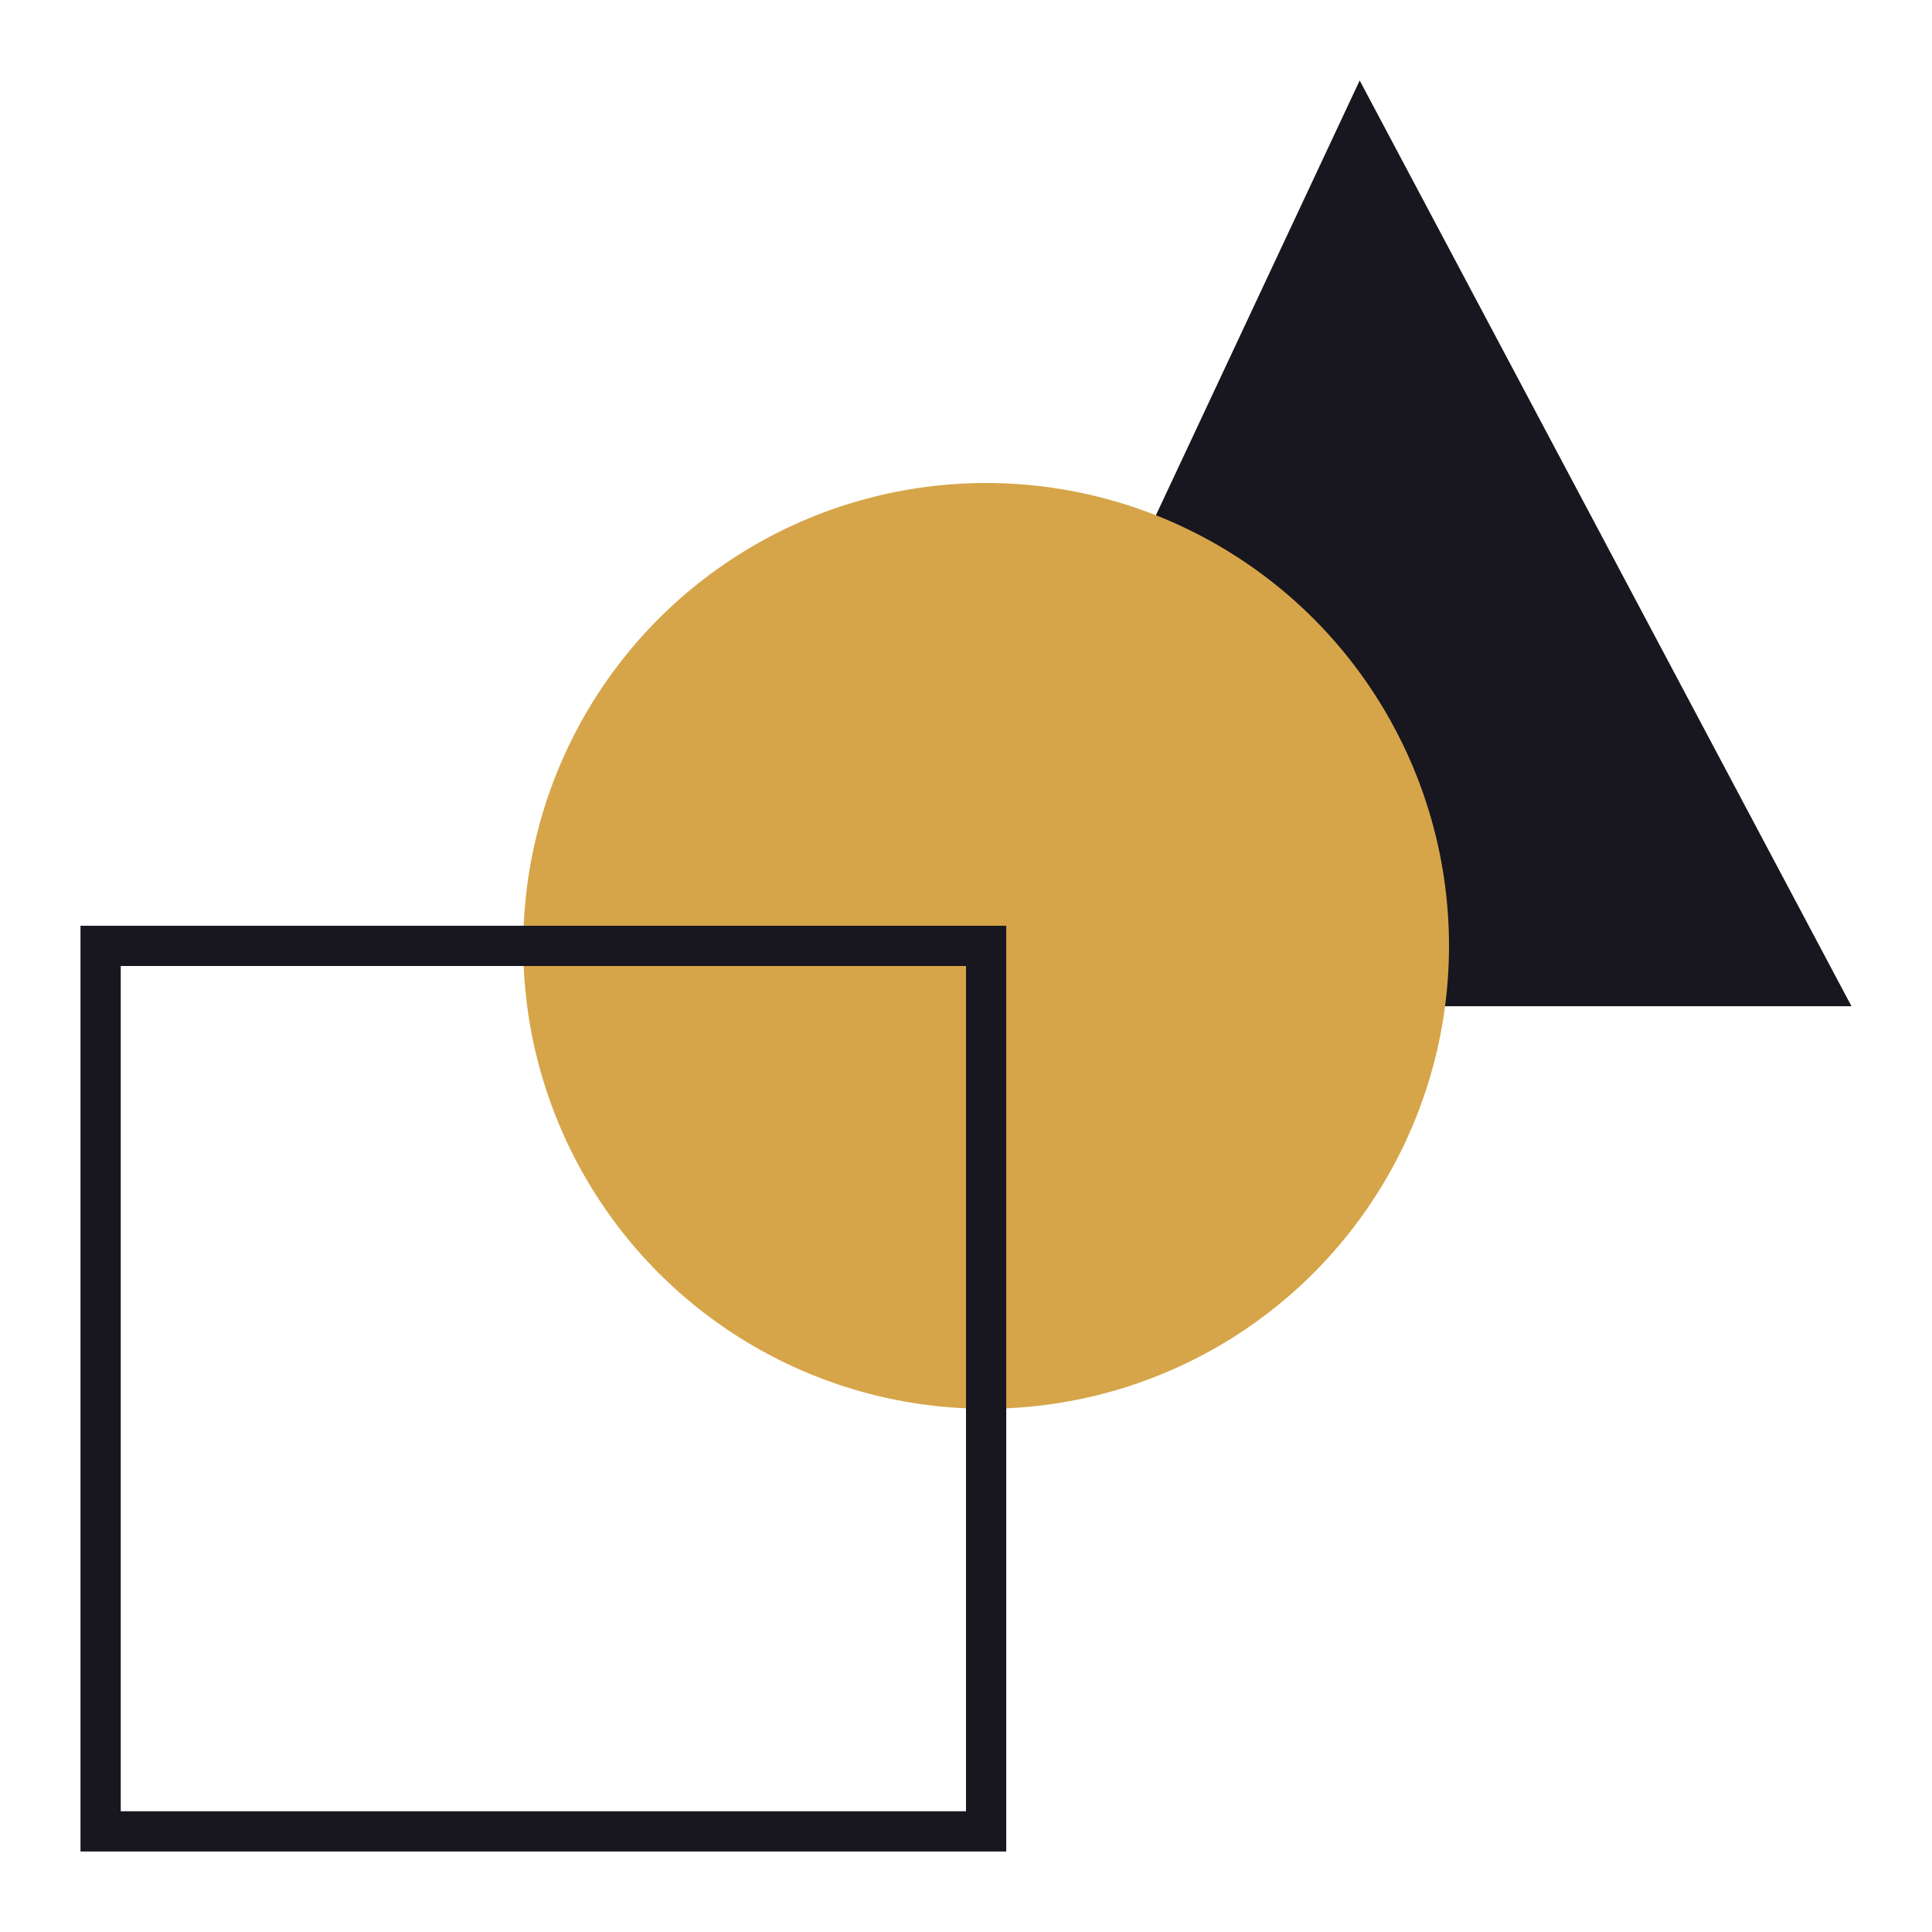
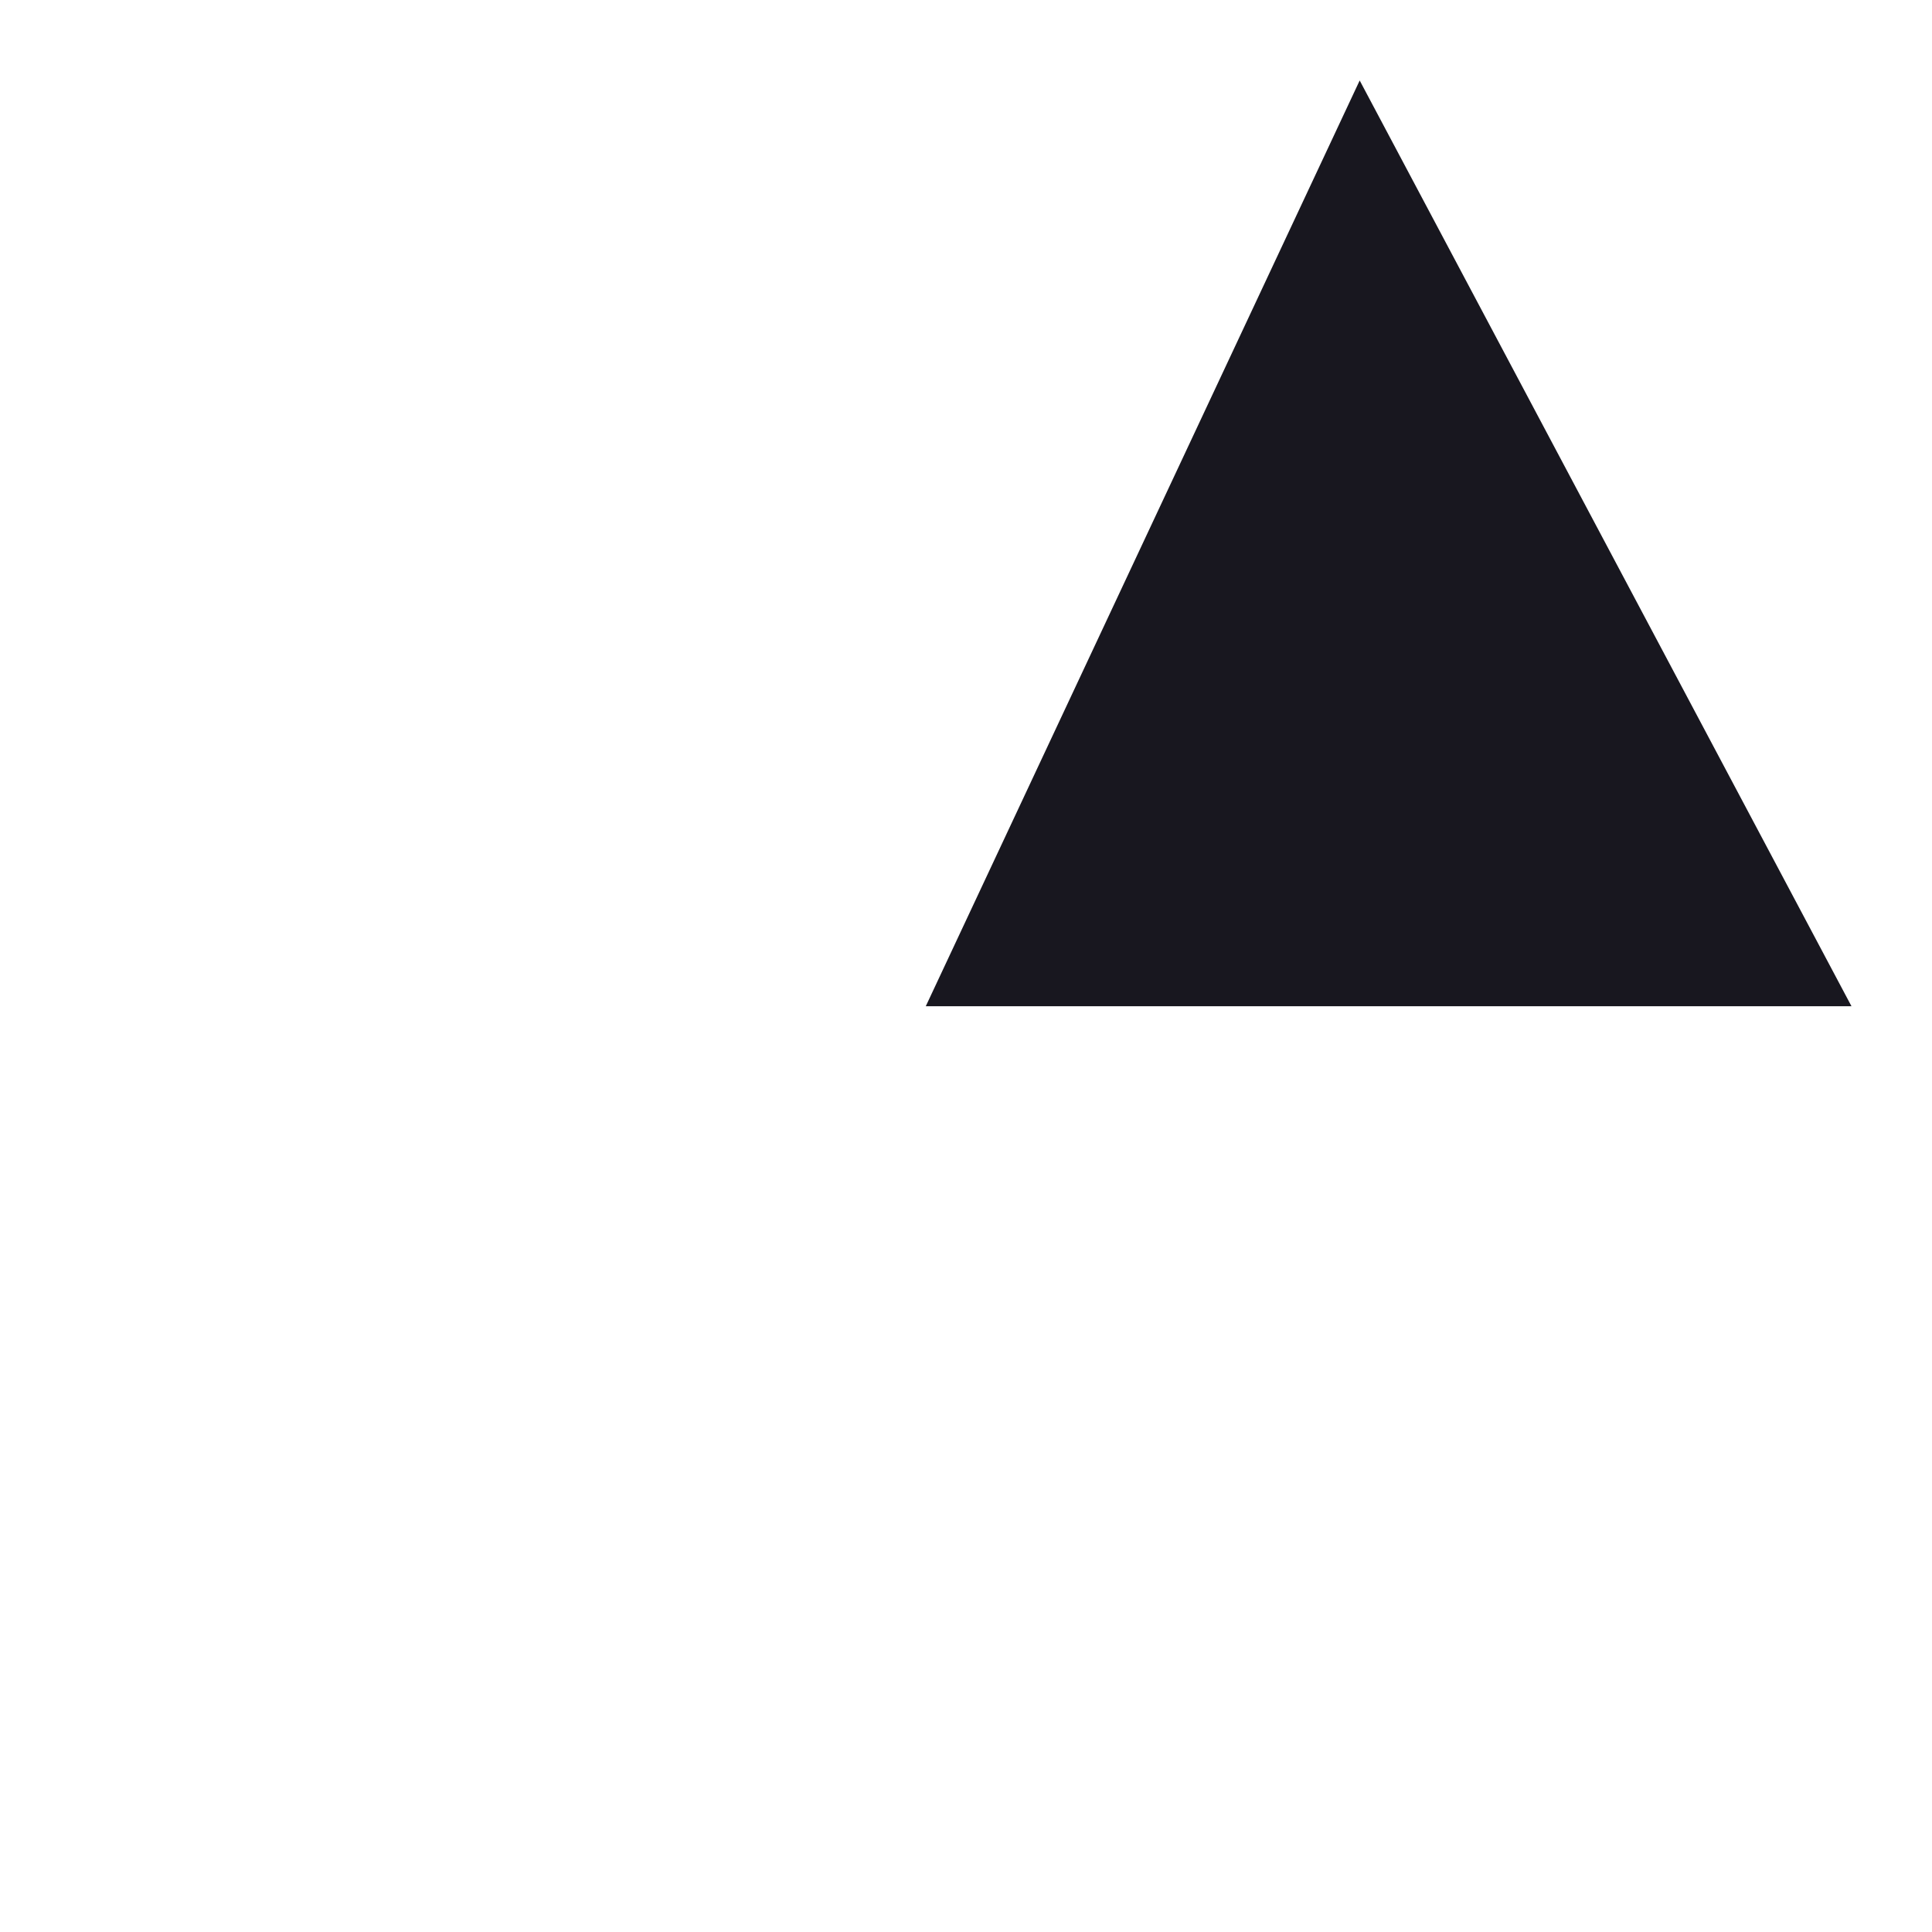
<svg xmlns="http://www.w3.org/2000/svg" width="48" height="48" viewBox="0 0 48 48" fill="none">
-   <path d="M23.787 24.5L33.809 3.118L45.168 24.5H23.787Z" fill="#18171F" stroke="#18171F" />
-   <circle cx="24.5" cy="23.5" r="11.5" fill="#D6A549" />
-   <rect x="2.5" y="23.5" width="22" height="22" stroke="#18171F" />
+   <path d="M23.787 24.5L33.809 3.118L45.168 24.5Z" fill="#18171F" stroke="#18171F" />
</svg>